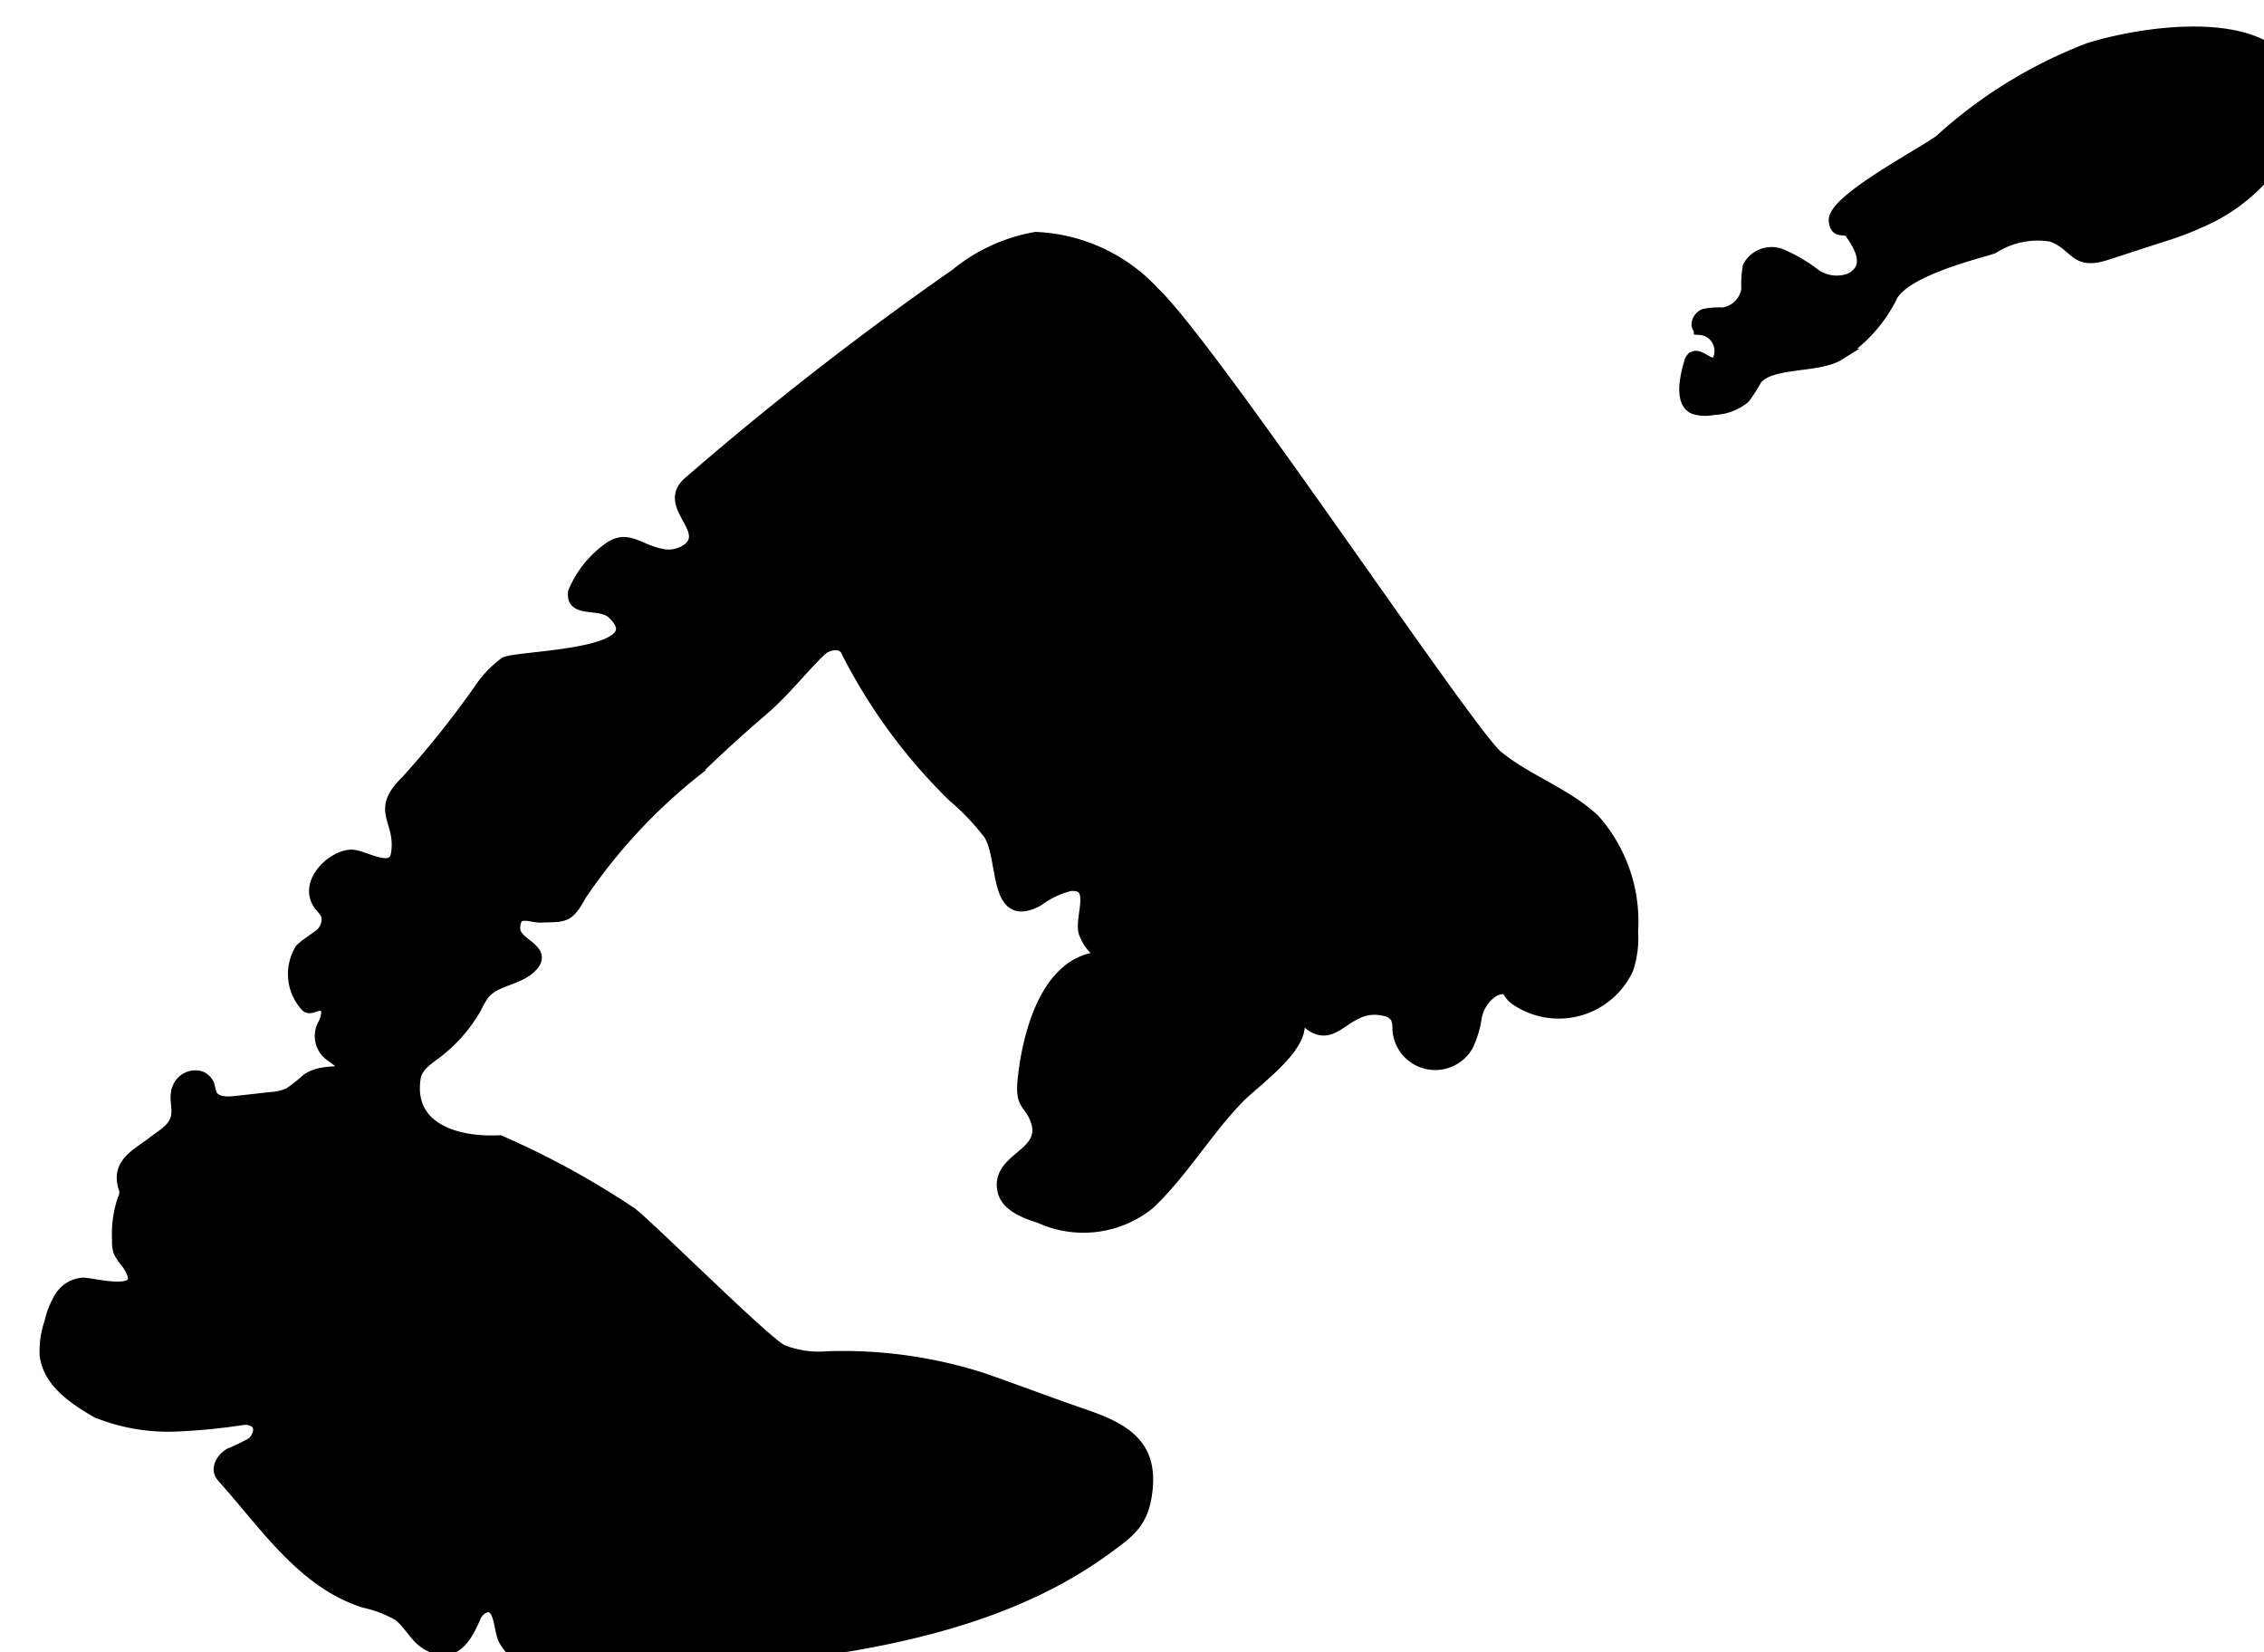
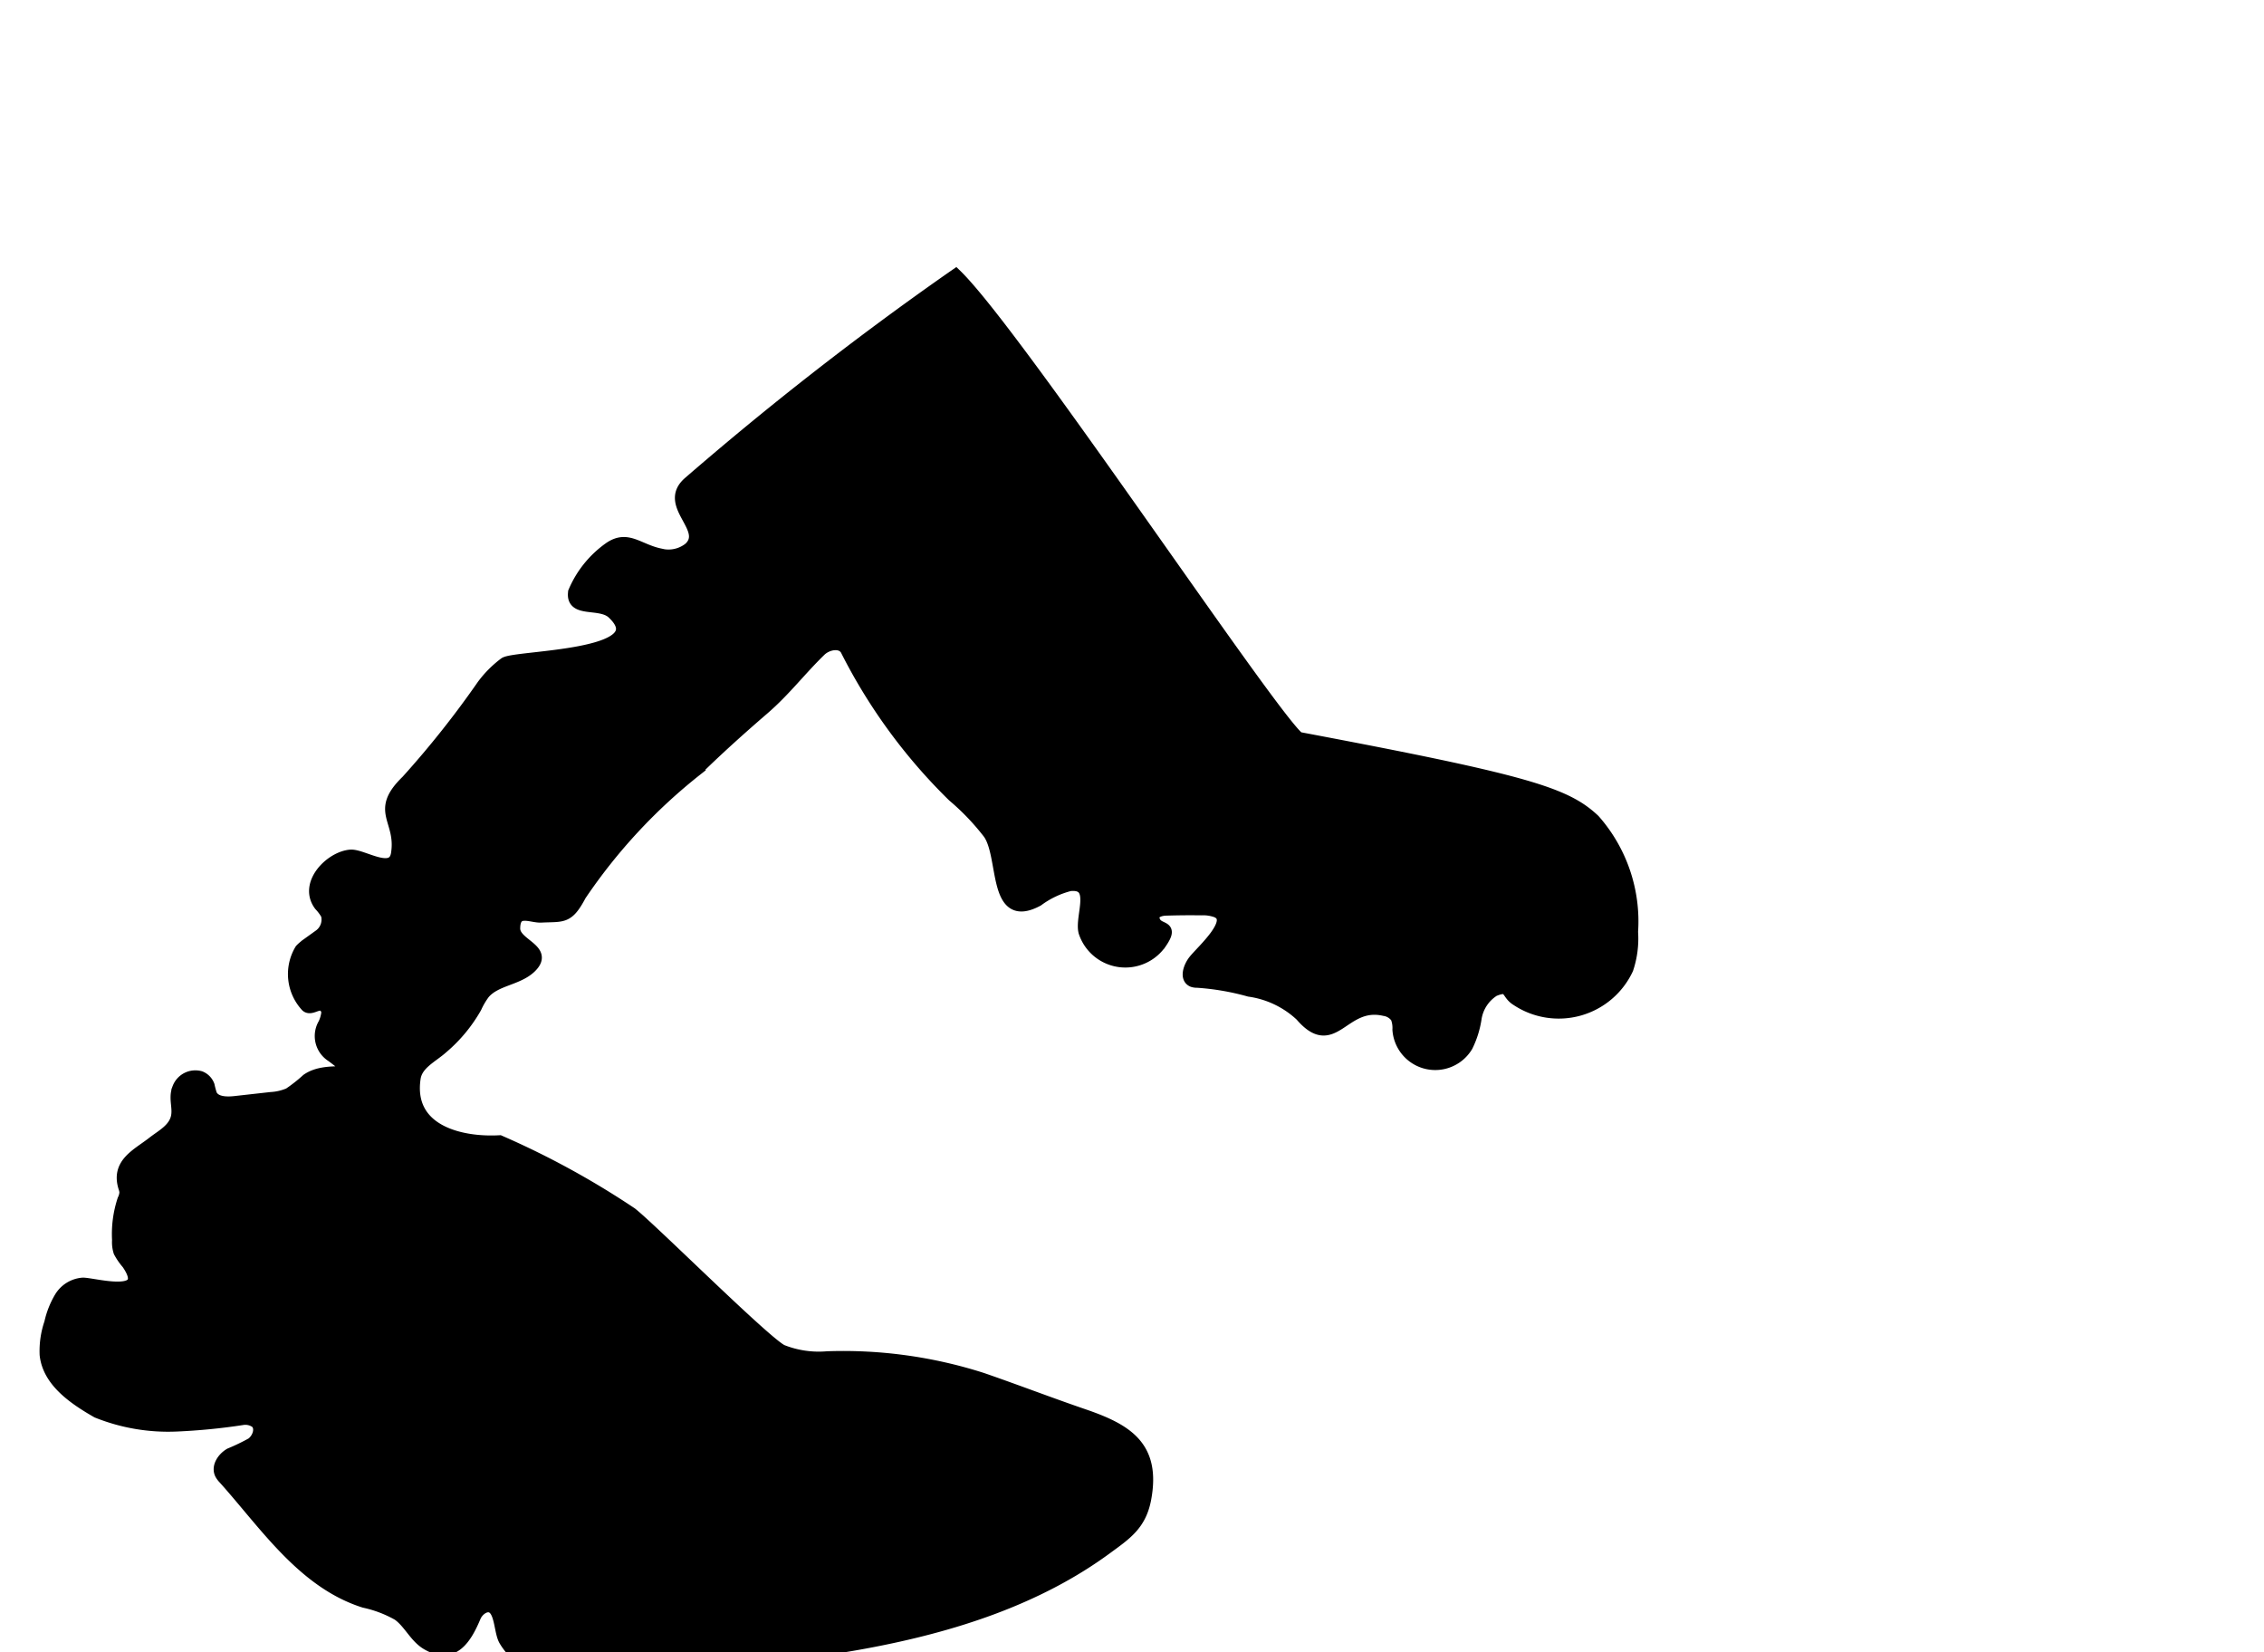
<svg xmlns="http://www.w3.org/2000/svg" version="1.1" width="10.199mm" height="7.442mm" viewBox="0 0 28.911 21.095">
  <defs>
    <style type="text/css">
      .a {
        stroke: #000;
        stroke-miterlimit: 10;
        stroke-width: 0.15px;
      }
    </style>
  </defs>
-   <path class="a" d="M20.358,10.47a1.956,1.956,0,0,1,.485,1.429,1.219,1.219,0,0,1-.06.472.969.969,0,0,1-1.414.398c-.138-.084-.077-.209-.291-.121a.511.511,0,0,0-.234.361,1.192,1.192,0,0,1-.11.348.473.473,0,0,1-.878-.211.366.366,0,0,0-.024-.155.226.226,0,0,0-.154-.094c-.531-.123-.643.562-1.066.069a1.209,1.209,0,0,0-.659-.315,3.248,3.248,0,0,0-.662-.114.177.177,0,0,1-.059-.008c-.097-.038-.047-.185.018-.266.099-.125.541-.511.285-.622a.5.5,0,0,0-.194-.029q-.227-.003-.454.004c-.07.002-.164.032-.156.102.024.191.275.059.092.324a.551.551,0,0,1-.976-.143c-.052-.196.176-.634-.186-.596a1.172,1.172,0,0,0-.408.194c-.573.31-.415-.557-.626-.856a3.094,3.094,0,0,0-.456-.477A7.054,7.054,0,0,1,10.805,8.296c-.064-.109-.237-.078-.328.009-.252.244-.453.511-.724.745-.291.251-.578.508-.852.777a7.08,7.08,0,0,0-1.489,1.603c-.16.303-.223.261-.504.275-.128.006-.338-.118-.34.15-.001.209.446.269.205.498-.166.157-.445.157-.592.332a.97.97,0,0,0-.104.177,1.907,1.907,0,0,1-.427.516c-.13.117-.325.203-.353.386-.102.674.584.834,1.084.806a10.697,10.697,0,0,1,1.682.92c.26.204,1.704,1.645,1.923,1.753a1.271,1.271,0,0,0,.58.085,5.827,5.827,0,0,1,1.977.274c.434.15.863.315,1.298.464.555.19.907.408.786,1.067-.062.335-.246.454-.501.641-1.762,1.292-4.313,1.391-6.432,1.564a2.03,2.03,0,0,1-.815-.044.79.79,0,0,1-.435-.351c-.059-.102-.051-.343-.15-.413-.079-.056-.189.022-.227.111-.114.271-.277.552-.617.35-.15-.089-.225-.273-.367-.373a1.513,1.513,0,0,0-.431-.164c-.782-.247-1.268-.994-1.791-1.576a.268.268,0,0,1-.043-.057c-.047-.093.028-.204.118-.257a2.631,2.631,0,0,0,.28-.135c.083-.062.129-.197.053-.268a.233.233,0,0,0-.176-.04,7.722,7.722,0,0,1-.835.082,2.433,2.433,0,0,1-1.018-.173c-.297-.17-.623-.393-.659-.733A1.109,1.109,0,0,1,.64,16.891a1.096,1.096,0,0,1,.129-.326.371.371,0,0,1,.289-.177c.144-.001.895.22.57-.254a.819.819,0,0,1-.104-.15.399.399,0,0,1-.018-.149,1.396,1.396,0,0,1,.068-.516.236.236,0,0,0,.026-.098.268.268,0,0,0-.015-.063c-.093-.306.17-.417.369-.573.1-.078.232-.147.286-.27.064-.145-.025-.276.035-.422a.235.235,0,0,1,.283-.143.188.188,0,0,1,.108.111,1.114,1.114,0,0,0,.031.115c.049.103.193.106.307.093l.456-.051a.668.668,0,0,0,.231-.054,2.005,2.005,0,0,0,.229-.18c.285-.202.776.042.317-.298a.304.304,0,0,1-.1-.413.467.467,0,0,0,.04-.133.104.104,0,0,0-.067-.109c-.066-.016-.143.061-.196.017a.603.603,0,0,1-.075-.723c.069-.073.164-.117.239-.183a.247.247,0,0,0,.094-.266.615.615,0,0,0-.088-.118c-.204-.272.137-.615.392-.635.156-.012.547.267.592-.024.068-.439-.282-.533.127-.929a12.222,12.222,0,0,0,.969-1.221,1.377,1.377,0,0,1,.281-.282c.135-.093,1.972-.08,1.379-.638-.161-.151-.534-.005-.494-.272a1.313,1.313,0,0,1,.446-.557c.234-.167.372.017.648.076a.425.425,0,0,0,.38-.079c.265-.25-.34-.549-.008-.837a41.059,41.059,0,0,1,3.253-2.545q.078-.055.156-.109a2.204,2.204,0,0,1,1.02-.47,2.177,2.177,0,0,1,1.518.707c.767.738,4.004,5.605,4.378,5.914C19.504,9.97,19.993,10.127,20.358,10.47Z" />
-   <path class="a" d="M25.452,3.163a1.056,1.056,0,0,1,.747-.151c.33.123.284.37.706.232l.704-.229a3.835,3.835,0,0,0,.492-.185,2.285,2.285,0,0,0,1.21-1.222.986.986,0,0,0-.118-.768C28.744.191,27.3.424,26.672.623a6.007,6.007,0,0,0-1.894,1.167c-.207.162-1.38.768-1.35,1.032.02.174.137.059.205.153.123.172.279.439-.006.587a.486.486,0,0,1-.462-.065,2,2,0,0,0-.42-.245.334.334,0,0,0-.415.151,1.283,1.283,0,0,0-.018.291.364.364,0,0,1-.316.307.885.885,0,0,0-.233.017c-.073.028-.121.137-.058.183a.28.28,0,0,1,.221.428c-.094.068-.233-.136-.317-.056a.123.123,0,0,0-.029.056c-.044.146-.135.506.054.584a.483.483,0,0,0,.247.01.645.645,0,0,0,.393-.145,1.705,1.705,0,0,0,.147-.228c.171-.245.79-.153,1.063-.324a1.85,1.85,0,0,0,.679-.758C24.364,3.428,25.349,3.207,25.452,3.163Z" />
-   <path class="a" d="M15.502,11.943c.241-.267.007-.378-.26-.349-.261.029-.472-.041-.398.259a.323.323,0,0,1-.163.339.569.569,0,0,1-.392.048c-.882-.167-1.159.933-1.22,1.556-.033.332.085.277.166.511.154.443-.513.475-.423.895.043.201.302.288.47.343a1.337,1.337,0,0,0,1.39-.175c.43-.406.731-.929,1.142-1.352.255-.263,1.123-.839.619-1.175a5.129,5.129,0,0,0-1.157-.359c-.2-.058.044-.371.115-.435A1.515,1.515,0,0,0,15.502,11.943Z" />
+   <path class="a" d="M20.358,10.47a1.956,1.956,0,0,1,.485,1.429,1.219,1.219,0,0,1-.06.472.969.969,0,0,1-1.414.398c-.138-.084-.077-.209-.291-.121a.511.511,0,0,0-.234.361,1.192,1.192,0,0,1-.11.348.473.473,0,0,1-.878-.211.366.366,0,0,0-.024-.155.226.226,0,0,0-.154-.094c-.531-.123-.643.562-1.066.069a1.209,1.209,0,0,0-.659-.315,3.248,3.248,0,0,0-.662-.114.177.177,0,0,1-.059-.008c-.097-.038-.047-.185.018-.266.099-.125.541-.511.285-.622a.5.5,0,0,0-.194-.029q-.227-.003-.454.004c-.07.002-.164.032-.156.102.024.191.275.059.092.324a.551.551,0,0,1-.976-.143c-.052-.196.176-.634-.186-.596a1.172,1.172,0,0,0-.408.194c-.573.31-.415-.557-.626-.856a3.094,3.094,0,0,0-.456-.477A7.054,7.054,0,0,1,10.805,8.296c-.064-.109-.237-.078-.328.009-.252.244-.453.511-.724.745-.291.251-.578.508-.852.777a7.08,7.08,0,0,0-1.489,1.603c-.16.303-.223.261-.504.275-.128.006-.338-.118-.34.15-.001.209.446.269.205.498-.166.157-.445.157-.592.332a.97.97,0,0,0-.104.177,1.907,1.907,0,0,1-.427.516c-.13.117-.325.203-.353.386-.102.674.584.834,1.084.806a10.697,10.697,0,0,1,1.682.92c.26.204,1.704,1.645,1.923,1.753a1.271,1.271,0,0,0,.58.085,5.827,5.827,0,0,1,1.977.274c.434.15.863.315,1.298.464.555.19.907.408.786,1.067-.062.335-.246.454-.501.641-1.762,1.292-4.313,1.391-6.432,1.564a2.03,2.03,0,0,1-.815-.044.79.79,0,0,1-.435-.351c-.059-.102-.051-.343-.15-.413-.079-.056-.189.022-.227.111-.114.271-.277.552-.617.35-.15-.089-.225-.273-.367-.373a1.513,1.513,0,0,0-.431-.164c-.782-.247-1.268-.994-1.791-1.576a.268.268,0,0,1-.043-.057c-.047-.093.028-.204.118-.257a2.631,2.631,0,0,0,.28-.135c.083-.062.129-.197.053-.268a.233.233,0,0,0-.176-.04,7.722,7.722,0,0,1-.835.082,2.433,2.433,0,0,1-1.018-.173c-.297-.17-.623-.393-.659-.733A1.109,1.109,0,0,1,.64,16.891a1.096,1.096,0,0,1,.129-.326.371.371,0,0,1,.289-.177c.144-.001.895.22.57-.254a.819.819,0,0,1-.104-.15.399.399,0,0,1-.018-.149,1.396,1.396,0,0,1,.068-.516.236.236,0,0,0,.026-.098.268.268,0,0,0-.015-.063c-.093-.306.17-.417.369-.573.1-.078.232-.147.286-.27.064-.145-.025-.276.035-.422a.235.235,0,0,1,.283-.143.188.188,0,0,1,.108.111,1.114,1.114,0,0,0,.031.115c.049.103.193.106.307.093l.456-.051a.668.668,0,0,0,.231-.054,2.005,2.005,0,0,0,.229-.18c.285-.202.776.042.317-.298a.304.304,0,0,1-.1-.413.467.467,0,0,0,.04-.133.104.104,0,0,0-.067-.109c-.066-.016-.143.061-.196.017a.603.603,0,0,1-.075-.723c.069-.073.164-.117.239-.183a.247.247,0,0,0,.094-.266.615.615,0,0,0-.088-.118c-.204-.272.137-.615.392-.635.156-.012.547.267.592-.024.068-.439-.282-.533.127-.929a12.222,12.222,0,0,0,.969-1.221,1.377,1.377,0,0,1,.281-.282c.135-.093,1.972-.08,1.379-.638-.161-.151-.534-.005-.494-.272a1.313,1.313,0,0,1,.446-.557c.234-.167.372.017.648.076a.425.425,0,0,0,.38-.079c.265-.25-.34-.549-.008-.837a41.059,41.059,0,0,1,3.253-2.545q.078-.055.156-.109c.767.738,4.004,5.605,4.378,5.914C19.504,9.97,19.993,10.127,20.358,10.47Z" />
</svg>